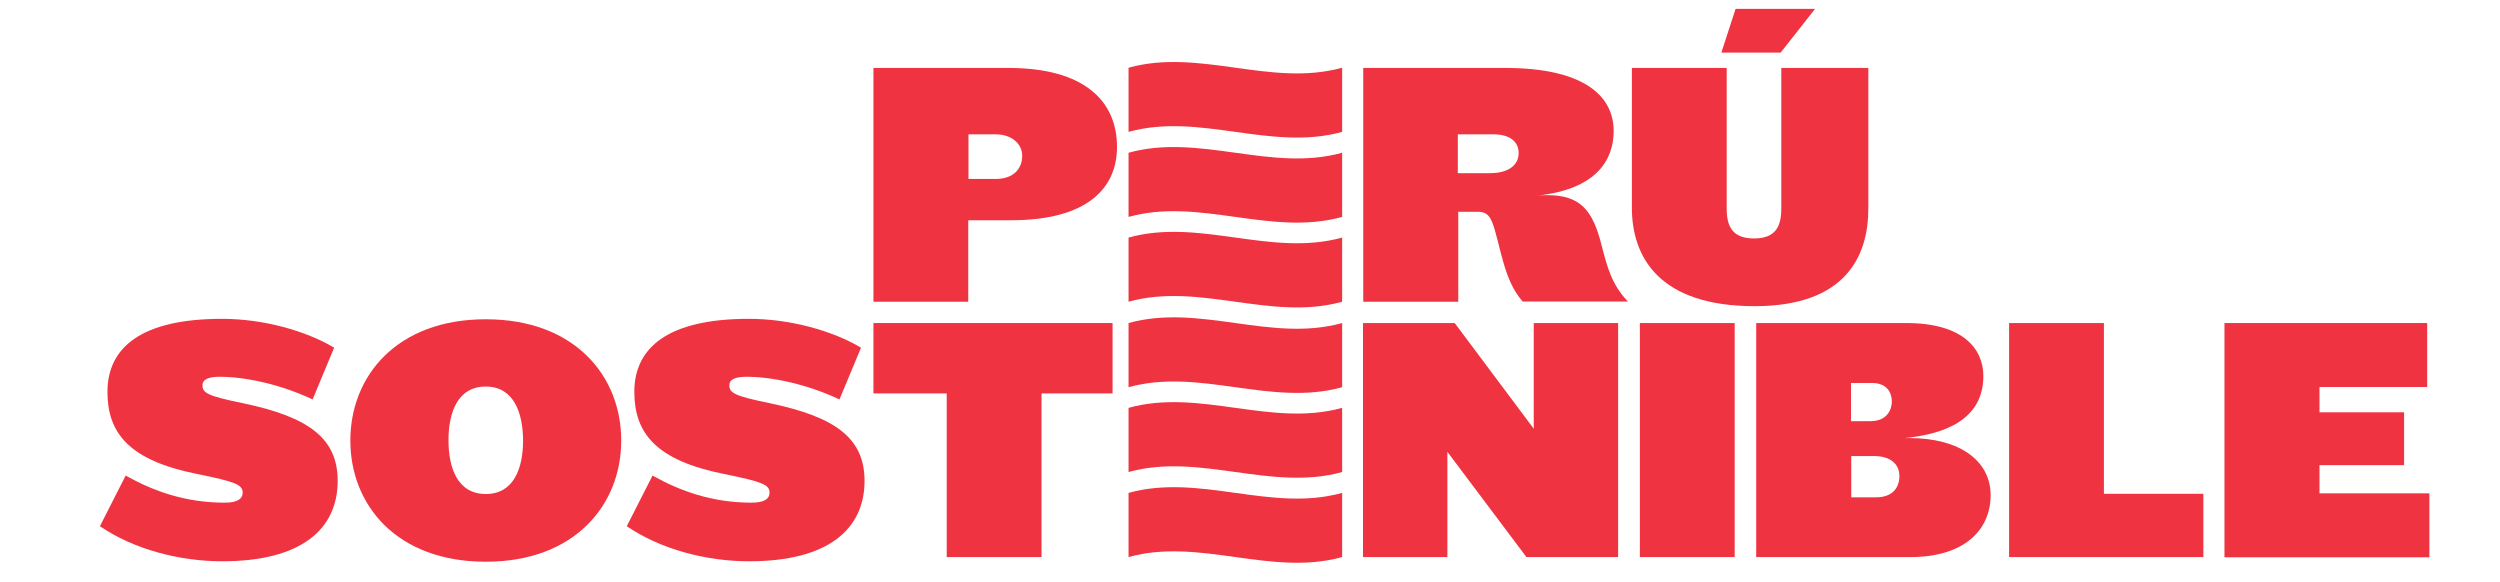
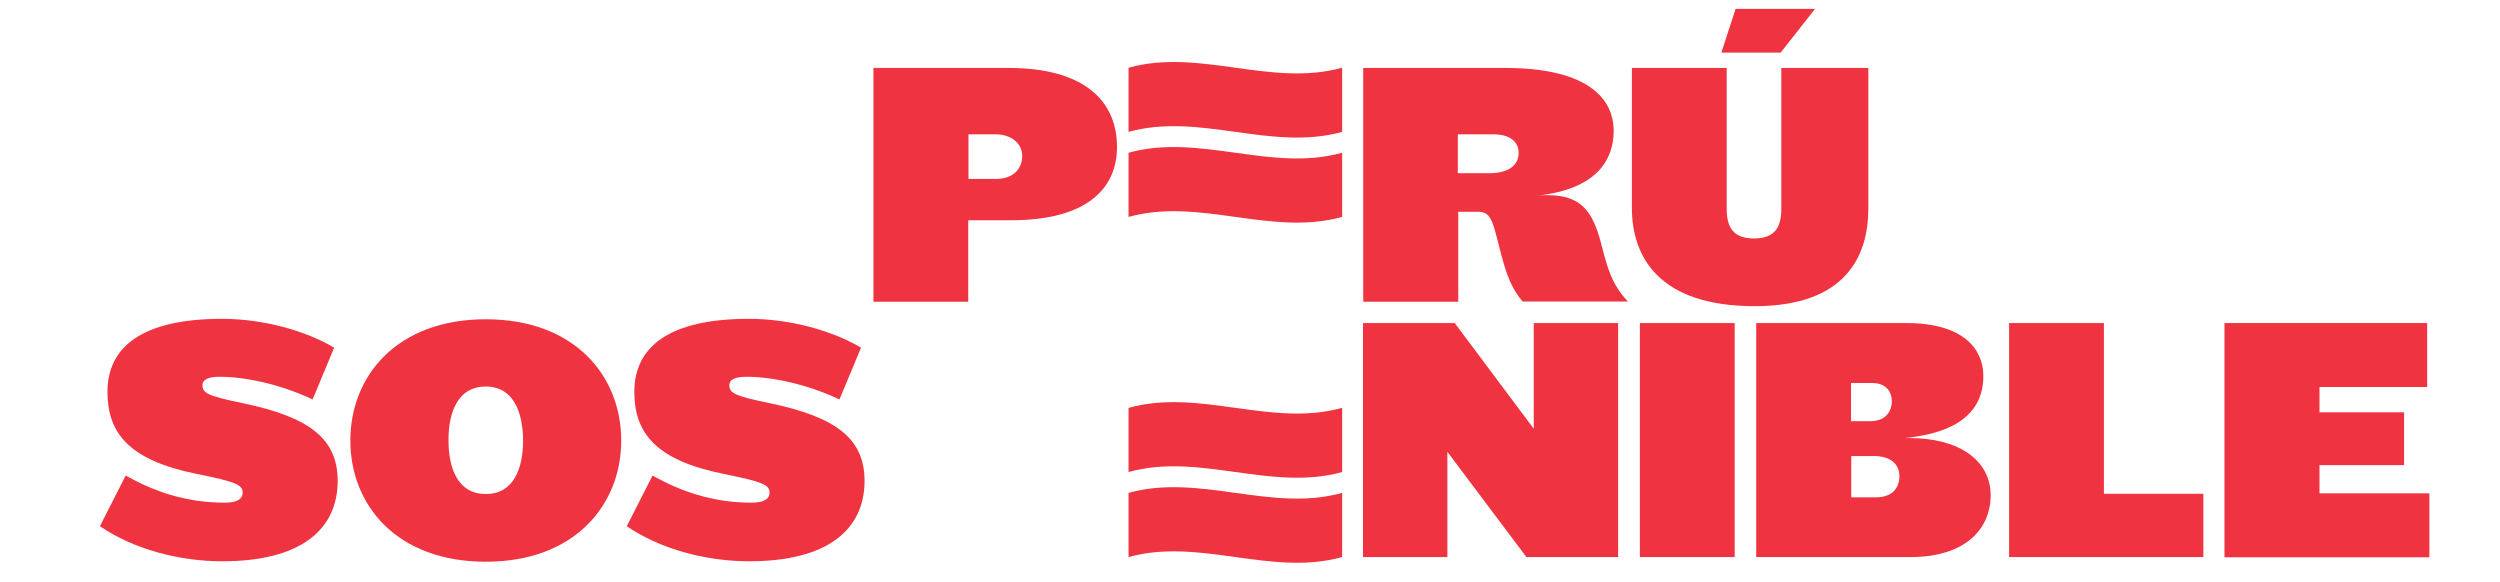
<svg xmlns="http://www.w3.org/2000/svg" id="Capa_1" x="0px" y="0px" viewBox="0 0 1126 262.2" style="enable-background:new 0 0 1126 262.2;" xml:space="preserve">
  <style type="text/css">	.st0{fill:#EF3340;}</style>
  <g id="WORK" />
  <g id="PLANO" />
  <g id="LEGAL">
    <g>
      <path class="st0" d="M455.4,99.2h-19.3v36.7h-42.7V30.6h60.8c34.3,0,48.9,15,48.9,35.6C503.1,84.9,489.5,99.2,455.4,99.2z    M448.4,60.5h-12.2v20.1h12.2c8.4,0,12-4.9,12-10.4C460.4,64.7,455.6,60.5,448.4,60.5z" />
      <path class="st0" d="M692.4,88.1c1.6-0.2,3-0.2,4.5-0.2c14.9,0,20.4,6.8,24.3,22c2.7,10.4,4.6,18.1,12,25.9h-47.4   c-4.5-5.2-6.8-11.1-8.7-17.7c-1.6-5.4-3.4-13.9-4.9-17.7c-1.3-3.4-3-5-6.3-5h-9.1v40.5H614V30.6h63.9c34.3,0,48.9,11.8,48.9,28.5   C726.7,71.8,719.4,85.2,692.4,88.1z M672.6,60.5h-16V78h14.4c8.1,0,13-3.4,13-9.1C684,64.1,680.4,60.5,672.6,60.5z" />
      <path class="st0" d="M790.3,137.9c-42.9,0-55.3-22-55.3-44.3V30.6h42.7V94c0,8.1,2.7,13.4,12.3,13.4c9.7,0,12.3-5.4,12.3-13.4   V30.6h39.2v63C841.6,115.8,830.9,137.9,790.3,137.9z M802,23.7h-26.7L781.7,4h35.8L802,23.7z" />
      <path class="st0" d="M604.5,59.4c-32.1,8.9-64.1-8.9-96.2,0c0-8.3,0-20.6,0-28.9c32.1-8.9,64.1,8.9,96.2,0   C604.5,38.8,604.5,51.1,604.5,59.4z" />
-       <path class="st0" d="M604.5,135.9c-32.1,8.9-64.1-8.9-96.2,0c0-8.3,0-20.6,0-28.9c32.1-8.9,64.1,8.9,96.2,0   C604.5,115.3,604.5,127.6,604.5,135.9z" />
      <path class="st0" d="M604.5,97.7c-32.1,8.9-64.1-8.9-96.2,0c0-8.3,0-20.6,0-28.9c32.1-8.9,64.1,8.9,96.2,0   C604.5,77.1,604.5,89.4,604.5,97.7z" />
-       <path class="st0" d="M604.5,174.4c-32.1,8.9-64.1-8.9-96.2,0c0-8.3,0-20.6,0-28.9c32.1-8.9,64.1,8.9,96.2,0   C604.5,153.8,604.5,166.1,604.5,174.4z" />
      <path class="st0" d="M604.5,250.9c-32.1,8.9-64.1-8.9-96.2,0c0-8.3,0-20.6,0-28.9c32.1-8.9,64.1,8.9,96.2,0   C604.5,230.3,604.5,242.6,604.5,250.9z" />
      <path class="st0" d="M604.5,212.6c-32.1,8.9-64.1-8.9-96.2,0c0-8.3,0-20.6,0-28.9c32.1-8.9,64.1,8.9,96.2,0   C604.5,192,604.5,204.4,604.5,212.6z" />
      <path class="st0" d="M100.1,252.8c-19.3,0-39.9-5.4-55.1-15.8l11.6-22.8c12.7,7.1,27,12.2,44.6,12.2c5.9,0,8.1-1.8,8.1-4.5   c0-3.6-3.2-4.9-20.4-8.4c-30.7-6.1-40.5-18.4-40.5-37c0-20.1,15.4-32.9,51.6-32.9c18.6,0,37.8,5.4,50.5,13l-9.7,23.3   c-14.9-7-30.6-10.2-41.9-10.2c-4.8,0-7.7,1.1-7.7,3.8c0,3.4,2,4.8,18.2,8.1c30.2,6.3,42.7,16.1,42.7,35.1   C152,238.4,135.7,252.8,100.1,252.8z" />
      <path class="st0" d="M218.8,253c-40.2,0-61-25.6-61-54.6s20.9-54.6,61-54.6s61,25.6,61,54.6S258.9,253,218.8,253z M218.8,174.1   c-12.7,0-16.8,11.7-16.8,24.2c0,12.5,4.1,24.2,16.8,24.2s16.8-11.7,16.8-24.2C235.5,185.9,231.4,174.1,218.8,174.1z" />
      <path class="st0" d="M337.4,252.8c-19.3,0-39.9-5.4-55.1-15.8l11.6-22.8c12.7,7.1,27,12.2,44.6,12.2c5.9,0,8.1-1.8,8.1-4.5   c0-3.6-3.2-4.9-20.4-8.4c-30.7-6.1-40.5-18.4-40.5-37c0-20.1,15.4-32.9,51.6-32.9c18.6,0,37.8,5.4,50.5,13l-9.7,23.3   c-14.9-7-30.6-10.2-41.9-10.2c-4.8,0-7.7,1.1-7.7,3.8c0,3.4,2,4.8,18.2,8.1c30.2,6.3,42.7,16.1,42.7,35.1   C389.3,238.4,373,252.8,337.4,252.8z" />
-       <path class="st0" d="M469.1,177.2v73.7h-42.7v-73.7h-33v-31.7h107.7v31.7H469.1z" />
      <path class="st0" d="M651.9,203.5v47.4h-38V145.5h41.3l35.6,47.6v-47.6h38v105.4h-41.3L651.9,203.5z" />
      <path class="st0" d="M738.6,250.9V145.5h42.7v105.4H738.6z" />
      <path class="st0" d="M860.6,250.9H791V145.5h67.6c25.8,0,34.7,11.8,34.7,23.9c0,16.1-11.8,25.6-35.4,27.9h2   c22.8,0,36.7,10.2,36.7,25.9C896.4,239.4,883.9,250.9,860.6,250.9z M843.2,172.5h-9.5v17.2h8.7c8.1,0,9.7-5.9,9.7-9   C852,176.4,849.5,172.5,843.2,172.5z M844,205.4h-10.2V224h11.1c7.5,0,10.6-4.3,10.6-9.7C855.4,209,851.5,205.4,844,205.4z" />
      <path class="st0" d="M904.9,250.9V145.5h42.7v76.9h44.8v28.5H904.9z" />
      <path class="st0" d="M1001.9,250.9V145.5h91.3v28.8h-48.5v11.4h38.1v23.8h-38.1v12.7h49.5v28.8H1001.9z" />
    </g>
  </g>
</svg>